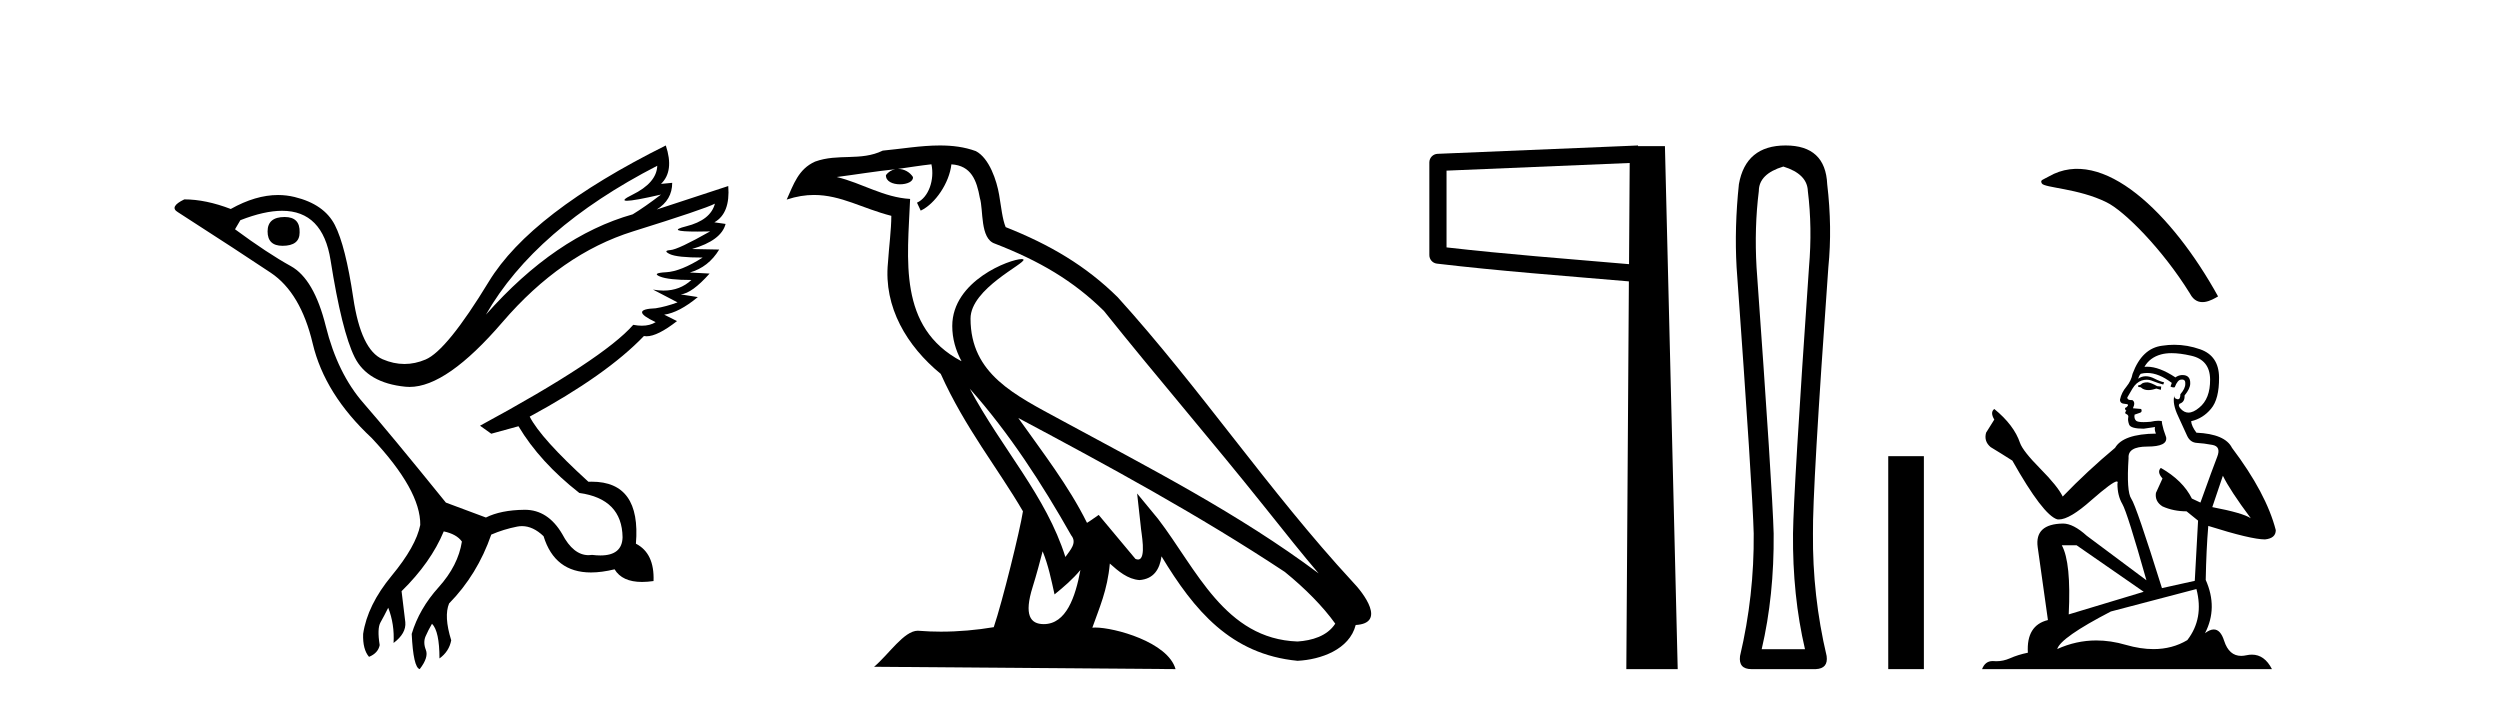
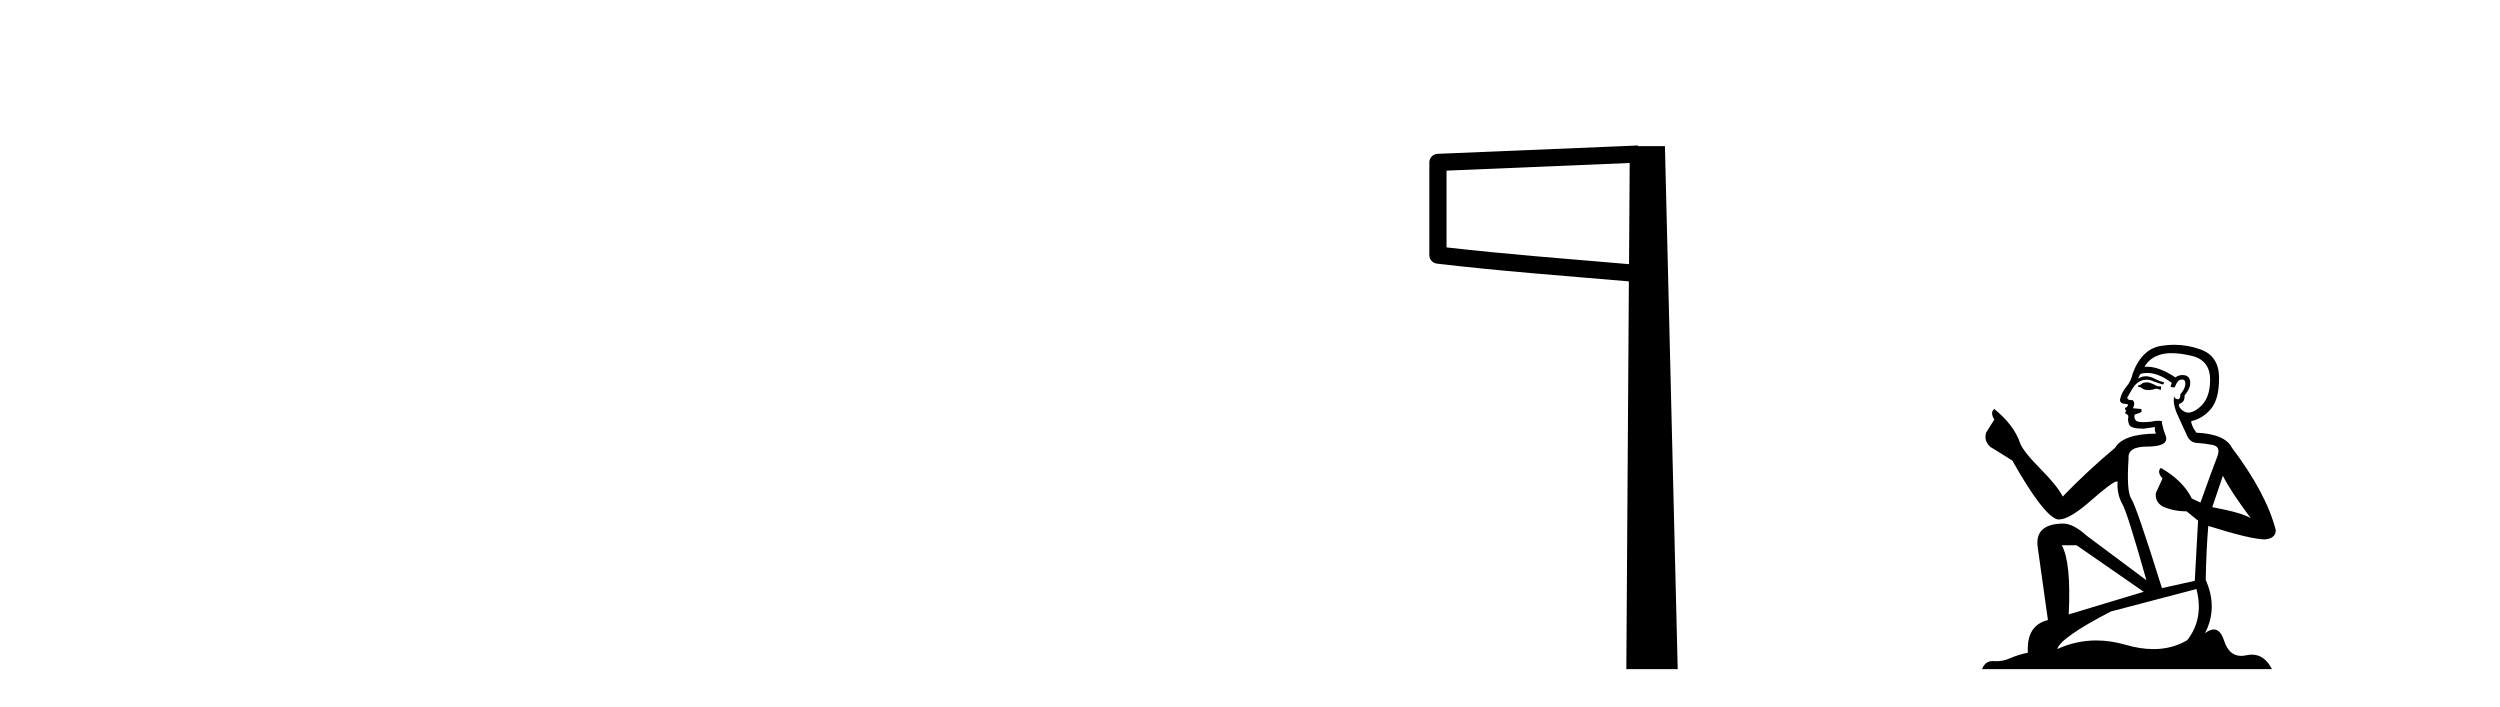
<svg xmlns="http://www.w3.org/2000/svg" width="145.0" height="41.0">
-   <path d="M 16.511 12.586 Q 15.52 12.586 15.52 13.421 Q 15.52 14.257 16.387 14.257 Q 17.378 14.257 17.378 13.483 Q 17.409 12.586 16.511 12.586 ZM 38.121 9.613 Q 38.09 10.604 36.666 11.301 Q 35.962 11.645 36.363 11.645 Q 36.773 11.645 38.338 11.285 L 38.338 11.285 Q 37.409 11.997 36.697 12.431 Q 32.208 13.7 28.183 18.251 Q 31.031 13.267 38.121 9.613 ZM 41.465 11.812 Q 41.217 12.771 39.793 13.127 Q 38.58 13.431 40.445 13.431 Q 40.769 13.431 41.187 13.421 L 41.187 13.421 Q 39.329 14.474 38.88 14.505 Q 38.431 14.536 38.849 14.737 Q 39.267 14.939 40.753 14.939 Q 39.484 15.744 38.632 15.79 Q 37.781 15.836 38.276 16.038 Q 38.772 16.239 40.103 16.239 Q 39.44 16.854 38.487 16.854 Q 38.194 16.854 37.874 16.796 L 37.874 16.796 L 39.298 17.539 Q 38.617 17.787 38.029 17.88 Q 36.45 17.942 38.029 18.685 Q 37.698 18.891 37.23 18.891 Q 36.997 18.891 36.728 18.84 Q 34.994 20.821 27.842 24.691 L 28.493 25.156 L 30.072 24.722 Q 31.31 26.797 33.601 28.592 Q 36.078 28.933 36.109 31.162 Q 36.083 32.216 34.823 32.216 Q 34.602 32.216 34.344 32.184 Q 34.24 32.2 34.139 32.2 Q 33.25 32.2 32.61 30.976 Q 31.783 29.567 30.441 29.567 Q 30.427 29.567 30.412 29.568 Q 29.05 29.583 28.183 30.016 L 25.861 29.15 Q 22.579 25.094 21.078 23.375 Q 19.576 21.657 18.895 18.917 Q 18.214 16.177 16.867 15.434 Q 15.52 14.691 13.631 13.298 L 13.941 12.771 Q 15.333 12.226 16.361 12.226 Q 18.721 12.226 19.173 15.093 Q 19.824 19.211 20.567 20.713 Q 21.31 22.214 23.523 22.431 Q 23.638 22.442 23.756 22.442 Q 25.914 22.442 29.143 18.685 Q 32.548 14.722 36.713 13.421 Q 40.877 12.121 41.465 11.812 ZM 38.617 8.437 Q 30.784 12.338 28.353 16.332 Q 25.923 20.326 24.684 20.852 Q 24.074 21.111 23.46 21.111 Q 22.828 21.111 22.192 20.837 Q 20.938 20.295 20.489 17.276 Q 20.04 14.257 19.421 13.05 Q 18.802 11.842 17.084 11.425 Q 16.615 11.311 16.127 11.311 Q 14.825 11.311 13.384 12.121 Q 11.929 11.564 10.69 11.564 Q 9.792 11.997 10.319 12.307 Q 13.972 14.66 15.706 15.821 Q 17.44 16.982 18.136 19.923 Q 18.833 22.865 21.557 25.403 Q 24.406 28.437 24.375 30.45 Q 24.127 31.688 22.718 33.391 Q 21.31 35.094 21.062 36.766 Q 21.031 37.664 21.403 38.097 Q 21.929 37.881 22.022 37.416 Q 21.867 36.456 22.068 36.1 Q 22.27 35.744 22.517 35.249 Q 22.889 36.209 22.827 37.292 Q 23.57 36.735 23.508 36.085 L 23.291 34.289 Q 24.994 32.617 25.737 30.821 Q 26.48 30.976 26.79 31.41 Q 26.573 32.803 25.443 34.057 Q 24.313 35.311 23.879 36.766 Q 23.972 38.716 24.344 38.809 Q 24.87 38.128 24.7 37.695 Q 24.53 37.261 24.684 36.905 Q 24.839 36.549 25.056 36.178 Q 25.489 36.611 25.489 38.19 Q 26.047 37.788 26.171 37.137 Q 25.737 35.744 26.047 35.001 Q 27.688 33.329 28.493 31.007 Q 29.205 30.698 29.994 30.543 Q 30.135 30.515 30.275 30.515 Q 30.916 30.515 31.527 31.1 Q 32.172 33.203 34.275 33.203 Q 34.896 33.203 35.645 33.02 Q 36.085 33.753 37.238 33.753 Q 37.546 33.753 37.905 33.701 Q 37.967 32.091 36.883 31.534 Q 37.183 27.938 34.322 27.938 Q 34.226 27.938 34.127 27.942 Q 31.372 25.434 30.722 24.165 Q 35.18 21.75 37.347 19.49 Q 37.42 19.504 37.5 19.504 Q 38.139 19.504 39.267 18.623 L 38.524 18.251 Q 39.391 18.128 40.474 17.23 L 39.484 17.075 Q 40.134 17.013 41.156 15.867 L 40.01 15.805 Q 41.094 15.496 41.713 14.474 L 40.134 14.443 Q 41.837 13.948 42.084 12.988 L 41.434 12.895 Q 42.363 12.369 42.239 10.79 L 42.239 10.79 L 38.09 12.152 Q 38.988 11.595 38.988 10.604 L 38.988 10.604 L 38.338 10.666 Q 39.112 9.923 38.617 8.437 Z" style="fill:#000000;stroke:none" />
-   <path d="M 56.244 22.54 L 56.244 22.54 C 58.538 25.118 60.437 28.06 62.13 31.048 C 62.486 31.486 62.086 31.888 61.792 32.305 C 60.677 28.763 58.109 26.03 56.244 22.54 ZM 54.023 9.529 C 54.215 10.422 53.862 11.451 53.185 11.755 L 53.402 12.217 C 54.247 11.815 55.06 10.612 55.181 9.532 C 56.335 9.601 56.651 10.47 56.831 11.479 C 57.048 12.168 56.828 13.841 57.702 14.13 C 60.282 15.129 62.255 16.285 64.025 18.031 C 67.08 21.852 70.272 25.552 73.327 29.376 C 74.514 30.865 75.6 32.228 76.481 33.257 C 71.842 29.789 66.658 27.136 61.573 24.38 C 58.87 22.911 56.291 21.71 56.291 18.477 C 56.291 16.738 59.495 15.281 59.363 15.055 C 59.351 15.035 59.314 15.026 59.256 15.026 C 58.598 15.026 55.231 16.274 55.231 18.907 C 55.231 19.637 55.426 20.313 55.766 20.944 C 55.761 20.944 55.756 20.943 55.75 20.943 C 52.058 18.986 52.644 15.028 52.787 11.538 C 51.253 11.453 49.988 10.616 48.531 10.267 C 49.662 10.121 50.788 9.933 51.921 9.816 L 51.921 9.816 C 51.709 9.858 51.514 9.982 51.385 10.154 C 51.366 10.526 51.787 10.69 52.197 10.69 C 52.598 10.69 52.988 10.534 52.95 10.264 C 52.769 9.982 52.439 9.799 52.102 9.799 C 52.092 9.799 52.082 9.799 52.072 9.799 C 52.636 9.719 53.386 9.599 54.023 9.529 ZM 60.473 31.976 C 60.804 32.78 60.976 33.632 61.163 34.476 C 61.701 34.04 62.222 33.593 62.664 33.06 L 62.664 33.06 C 62.376 34.623 61.84 36.199 60.538 36.199 C 59.751 36.199 59.386 35.667 59.891 34.054 C 60.129 33.293 60.318 32.566 60.473 31.976 ZM 59.059 24.242 L 59.059 24.242 C 64.325 27.047 69.539 29.879 74.519 33.171 C 75.692 34.122 76.738 35.181 77.445 36.172 C 76.976 36.901 76.083 37.152 75.257 37.207 C 71.041 37.06 69.391 32.996 67.165 30.093 L 65.953 28.622 L 66.162 30.507 C 66.177 30.846 66.524 32.452 66.006 32.452 C 65.962 32.452 65.912 32.44 65.854 32.415 L 63.724 29.865 C 63.496 30.015 63.281 30.186 63.046 30.325 C 61.99 28.187 60.443 26.196 59.059 24.242 ZM 54.515 8.437 C 53.408 8.437 52.274 8.636 51.199 8.736 C 49.917 9.361 48.618 8.884 47.274 9.373 C 46.303 9.809 46.03 10.693 45.628 11.576 C 46.201 11.386 46.722 11.308 47.213 11.308 C 48.779 11.308 50.04 12.097 51.697 12.518 C 51.694 13.349 51.563 14.292 51.501 15.242 C 51.245 17.816 52.601 20.076 54.563 21.685 C 55.968 24.814 57.912 27.214 59.331 29.655 C 59.162 30.752 58.141 34.89 57.638 36.376 C 56.653 36.542 55.601 36.636 54.566 36.636 C 54.149 36.636 53.734 36.62 53.328 36.588 C 53.296 36.584 53.265 36.582 53.233 36.582 C 52.435 36.582 51.558 37.945 50.698 38.673 L 68.182 38.809 C 67.736 37.233 64.63 36.397 63.526 36.397 C 63.462 36.397 63.405 36.399 63.356 36.405 C 63.746 35.29 64.232 34.243 64.37 32.686 C 64.858 33.123 65.405 33.595 66.088 33.644 C 66.923 33.582 67.262 33.011 67.368 32.267 C 69.26 35.396 71.376 37.951 75.257 38.327 C 76.598 38.261 78.269 37.675 78.63 36.25 C 80.409 36.149 79.105 34.416 78.445 33.737 C 73.604 28.498 69.609 22.517 64.826 17.238 C 62.984 15.421 60.904 14.192 58.328 13.173 C 58.136 12.702 58.074 12.032 57.949 11.295 C 57.813 10.491 57.384 9.174 56.599 8.765 C 55.931 8.519 55.229 8.437 54.515 8.437 Z" style="fill:#000000;stroke:none" />
  <path d="M 94.522 9.453 L 94.484 15.321 L 94.478 15.321 C 90.679 14.995 87.395 14.748 83.899 14.349 L 83.899 9.897 L 94.522 9.453 ZM 95.004 8.437 L 94.506 8.459 L 83.381 8.922 C 83.114 8.932 82.903 9.15 82.902 9.418 L 82.902 14.795 C 82.901 15.048 83.091 15.262 83.343 15.291 C 87.034 15.725 90.44 15.973 94.393 16.313 L 94.475 16.321 L 94.327 38.809 L 97.307 38.809 L 96.566 8.475 L 95.007 8.475 L 95.004 8.437 Z" style="fill:#000000;stroke:none" />
-   <path d="M 103.433 9.66 Q 104.821 10.089 104.855 11.081 Q 105.119 13.196 104.921 15.509 Q 104.028 28.432 103.995 30.944 Q 103.962 34.546 104.689 37.653 L 102.178 37.653 Q 102.905 34.546 102.872 30.944 Q 102.805 28.432 101.88 15.509 Q 101.748 13.196 102.012 11.081 Q 102.012 10.089 103.433 9.66 ZM 103.566 8.437 Q 101.252 8.437 100.856 10.684 Q 100.591 13.196 100.723 15.509 Q 101.649 28.432 101.715 30.944 Q 101.748 34.546 100.922 38.049 Q 100.823 38.809 101.583 38.809 L 105.317 38.809 Q 106.044 38.776 105.945 38.049 Q 105.119 34.546 105.152 30.944 Q 105.119 28.432 106.044 15.509 Q 106.276 13.196 105.978 10.684 Q 105.879 8.437 103.566 8.437 Z" style="fill:#000000;stroke:none" />
-   <path d="M 109.518 26.458 L 109.518 38.809 L 111.585 38.809 L 111.585 26.458 Z" style="fill:#000000;stroke:none" />
-   <path d="M 118.828 10.237 C 118.477 10.439 118.307 10.432 118.429 10.643 C 118.574 10.894 120.559 10.93 122.169 11.727 C 123.187 12.212 125.41 14.431 127.013 17.019 C 127.471 17.907 128.304 17.391 128.648 17.192 C 125.988 12.374 121.945 8.437 118.828 10.237 Z" style="fill:#000000;stroke:none" />
  <path d="M 124.568 22.176 Q 124.303 22.176 124.218 22.261 Q 124.144 22.345 124.017 22.345 L 124.017 22.441 L 124.165 22.462 Q 124.33 22.626 124.602 22.626 Q 124.804 22.626 125.065 22.536 L 125.329 22.61 L 125.351 22.419 L 125.118 22.398 Q 124.779 22.208 124.568 22.176 ZM 125.953 20.483 Q 126.442 20.483 127.086 20.631 Q 128.176 20.875 128.186 22.007 Q 128.197 23.128 127.551 23.647 Q 127.21 23.931 126.93 23.931 Q 126.689 23.931 126.493 23.721 Q 126.303 23.53 126.419 23.414 Q 126.726 23.319 126.705 22.938 Q 127.033 22.536 127.033 22.25 Q 127.053 21.752 126.575 21.752 Q 126.556 21.752 126.536 21.753 Q 126.324 21.774 126.176 21.89 Q 125.24 21.269 124.528 21.269 Q 124.451 21.269 124.377 21.277 L 124.377 21.277 Q 124.684 20.737 125.34 20.557 Q 125.608 20.483 125.953 20.483 ZM 128.927 27.593 Q 129.34 28.44 130.546 30.059 Q 130.091 29.752 128.313 29.413 L 128.927 27.593 ZM 124.54 21.632 Q 125.207 21.632 125.964 22.208 L 125.89 22.419 Q 125.979 22.471 126.063 22.471 Q 126.099 22.471 126.133 22.462 Q 126.303 22.017 126.514 22.017 Q 126.54 22.014 126.562 22.014 Q 126.766 22.014 126.747 22.271 Q 126.747 22.536 126.462 22.864 Q 126.462 23.157 126.319 23.157 Q 126.297 23.157 126.271 23.149 Q 126.081 23.107 126.112 22.938 L 126.112 22.938 Q 125.985 23.414 126.335 24.144 Q 126.673 24.885 126.853 25.276 Q 127.033 25.668 127.424 25.689 Q 127.816 25.71 128.324 25.805 Q 128.832 25.901 128.599 26.493 Q 128.366 27.086 127.625 29.149 L 127.128 28.916 Q 126.61 27.869 125.329 27.139 L 125.329 27.139 Q 125.086 27.371 125.425 27.752 L 125.044 28.588 Q 124.97 29.085 125.425 29.371 Q 126.059 29.657 126.821 29.657 L 127.488 30.196 L 127.297 33.688 L 125.393 34.111 Q 123.901 29.339 123.615 28.927 Q 123.33 28.514 123.457 26.567 Q 123.404 25.901 124.546 25.901 Q 125.731 25.901 125.636 25.361 L 125.488 24.927 Q 125.372 24.525 125.393 24.43 Q 125.3 24.404 125.176 24.404 Q 124.991 24.404 124.737 24.462 Q 124.497 24.483 124.323 24.483 Q 123.975 24.483 123.89 24.398 Q 123.763 24.271 123.806 24.049 L 124.144 23.932 Q 124.261 23.869 124.187 23.721 L 123.71 23.679 Q 123.88 23.319 123.668 23.202 Q 123.636 23.205 123.608 23.205 Q 123.382 23.205 123.382 23.054 Q 123.457 22.917 123.679 22.546 Q 123.901 22.176 124.218 22.07 Q 124.361 22.024 124.502 22.024 Q 124.684 22.024 124.864 22.102 Q 125.181 22.229 125.467 22.303 L 125.52 22.176 Q 125.255 22.113 124.97 21.964 Q 124.694 21.822 124.456 21.822 Q 124.218 21.822 124.017 21.964 Q 124.07 21.774 124.165 21.679 Q 124.349 21.632 124.54 21.632 ZM 120.441 31.625 L 124.335 34.323 L 119.986 35.635 Q 120.134 32.619 119.584 31.625 ZM 127.393 34.164 Q 127.837 35.868 126.864 37.127 Q 125.992 37.648 124.9 37.648 Q 124.151 37.648 123.298 37.402 Q 122.424 37.146 121.586 37.146 Q 120.417 37.146 119.319 37.645 Q 119.51 36.979 122.43 35.466 L 127.393 34.164 ZM 126.105 19.997 Q 125.766 19.997 125.425 20.049 Q 124.24 20.187 123.689 21.679 Q 123.615 22.081 123.33 22.43 Q 123.044 22.769 122.959 23.181 Q 122.959 23.414 123.255 23.425 Q 123.552 23.435 123.33 23.626 Q 123.234 23.647 123.255 23.721 Q 123.266 23.795 123.33 23.816 Q 123.192 23.964 123.33 24.017 Q 123.478 24.081 123.435 24.229 Q 123.404 24.387 123.488 24.62 Q 123.573 24.864 124.335 24.864 L 124.991 24.768 L 124.991 24.768 Q 124.948 24.927 125.044 25.149 Q 123.139 25.17 122.674 25.975 Q 121.076 27.308 119.637 28.8 Q 119.351 28.207 118.335 27.181 Q 117.33 26.165 117.161 25.689 Q 116.812 24.652 115.669 23.721 Q 115.415 23.911 115.669 24.335 L 115.193 25.096 Q 115.055 25.594 115.457 25.932 Q 116.071 26.303 116.716 26.715 Q 118.494 29.868 119.319 30.122 Q 119.365 30.129 119.415 30.129 Q 120.043 30.129 121.298 29.011 Q 122.542 27.924 122.774 27.924 Q 122.855 27.924 122.811 28.059 Q 122.811 28.747 123.097 29.234 Q 123.382 29.72 124.493 33.656 L 121.033 31.075 Q 120.25 30.366 119.658 30.366 Q 117.997 30.387 118.187 31.741 L 118.78 35.963 Q 117.521 36.27 117.616 37.857 Q 117.044 37.973 116.568 38.185 Q 116.184 38.351 115.792 38.351 Q 115.709 38.351 115.627 38.344 Q 115.598 38.342 115.57 38.342 Q 115.139 38.342 114.96 38.809 L 131.773 38.809 Q 131.344 37.969 130.611 37.969 Q 130.458 37.969 130.292 38.005 Q 130.132 38.041 129.989 38.041 Q 129.283 38.041 129.001 37.169 Q 128.792 36.509 128.399 36.509 Q 128.175 36.509 127.89 36.725 Q 128.652 35.254 127.932 33.635 Q 127.964 31.879 128.08 30.503 Q 130.567 31.286 131.371 31.286 Q 131.995 31.223 131.995 30.747 Q 131.445 28.609 129.456 25.975 Q 129.054 25.17 127.393 25.096 Q 127.107 24.715 127.086 24.43 Q 127.774 24.271 128.239 23.71 Q 128.715 23.149 128.705 21.89 Q 128.694 20.642 127.615 20.261 Q 126.868 19.997 126.105 19.997 Z" style="fill:#000000;stroke:none" />
</svg>